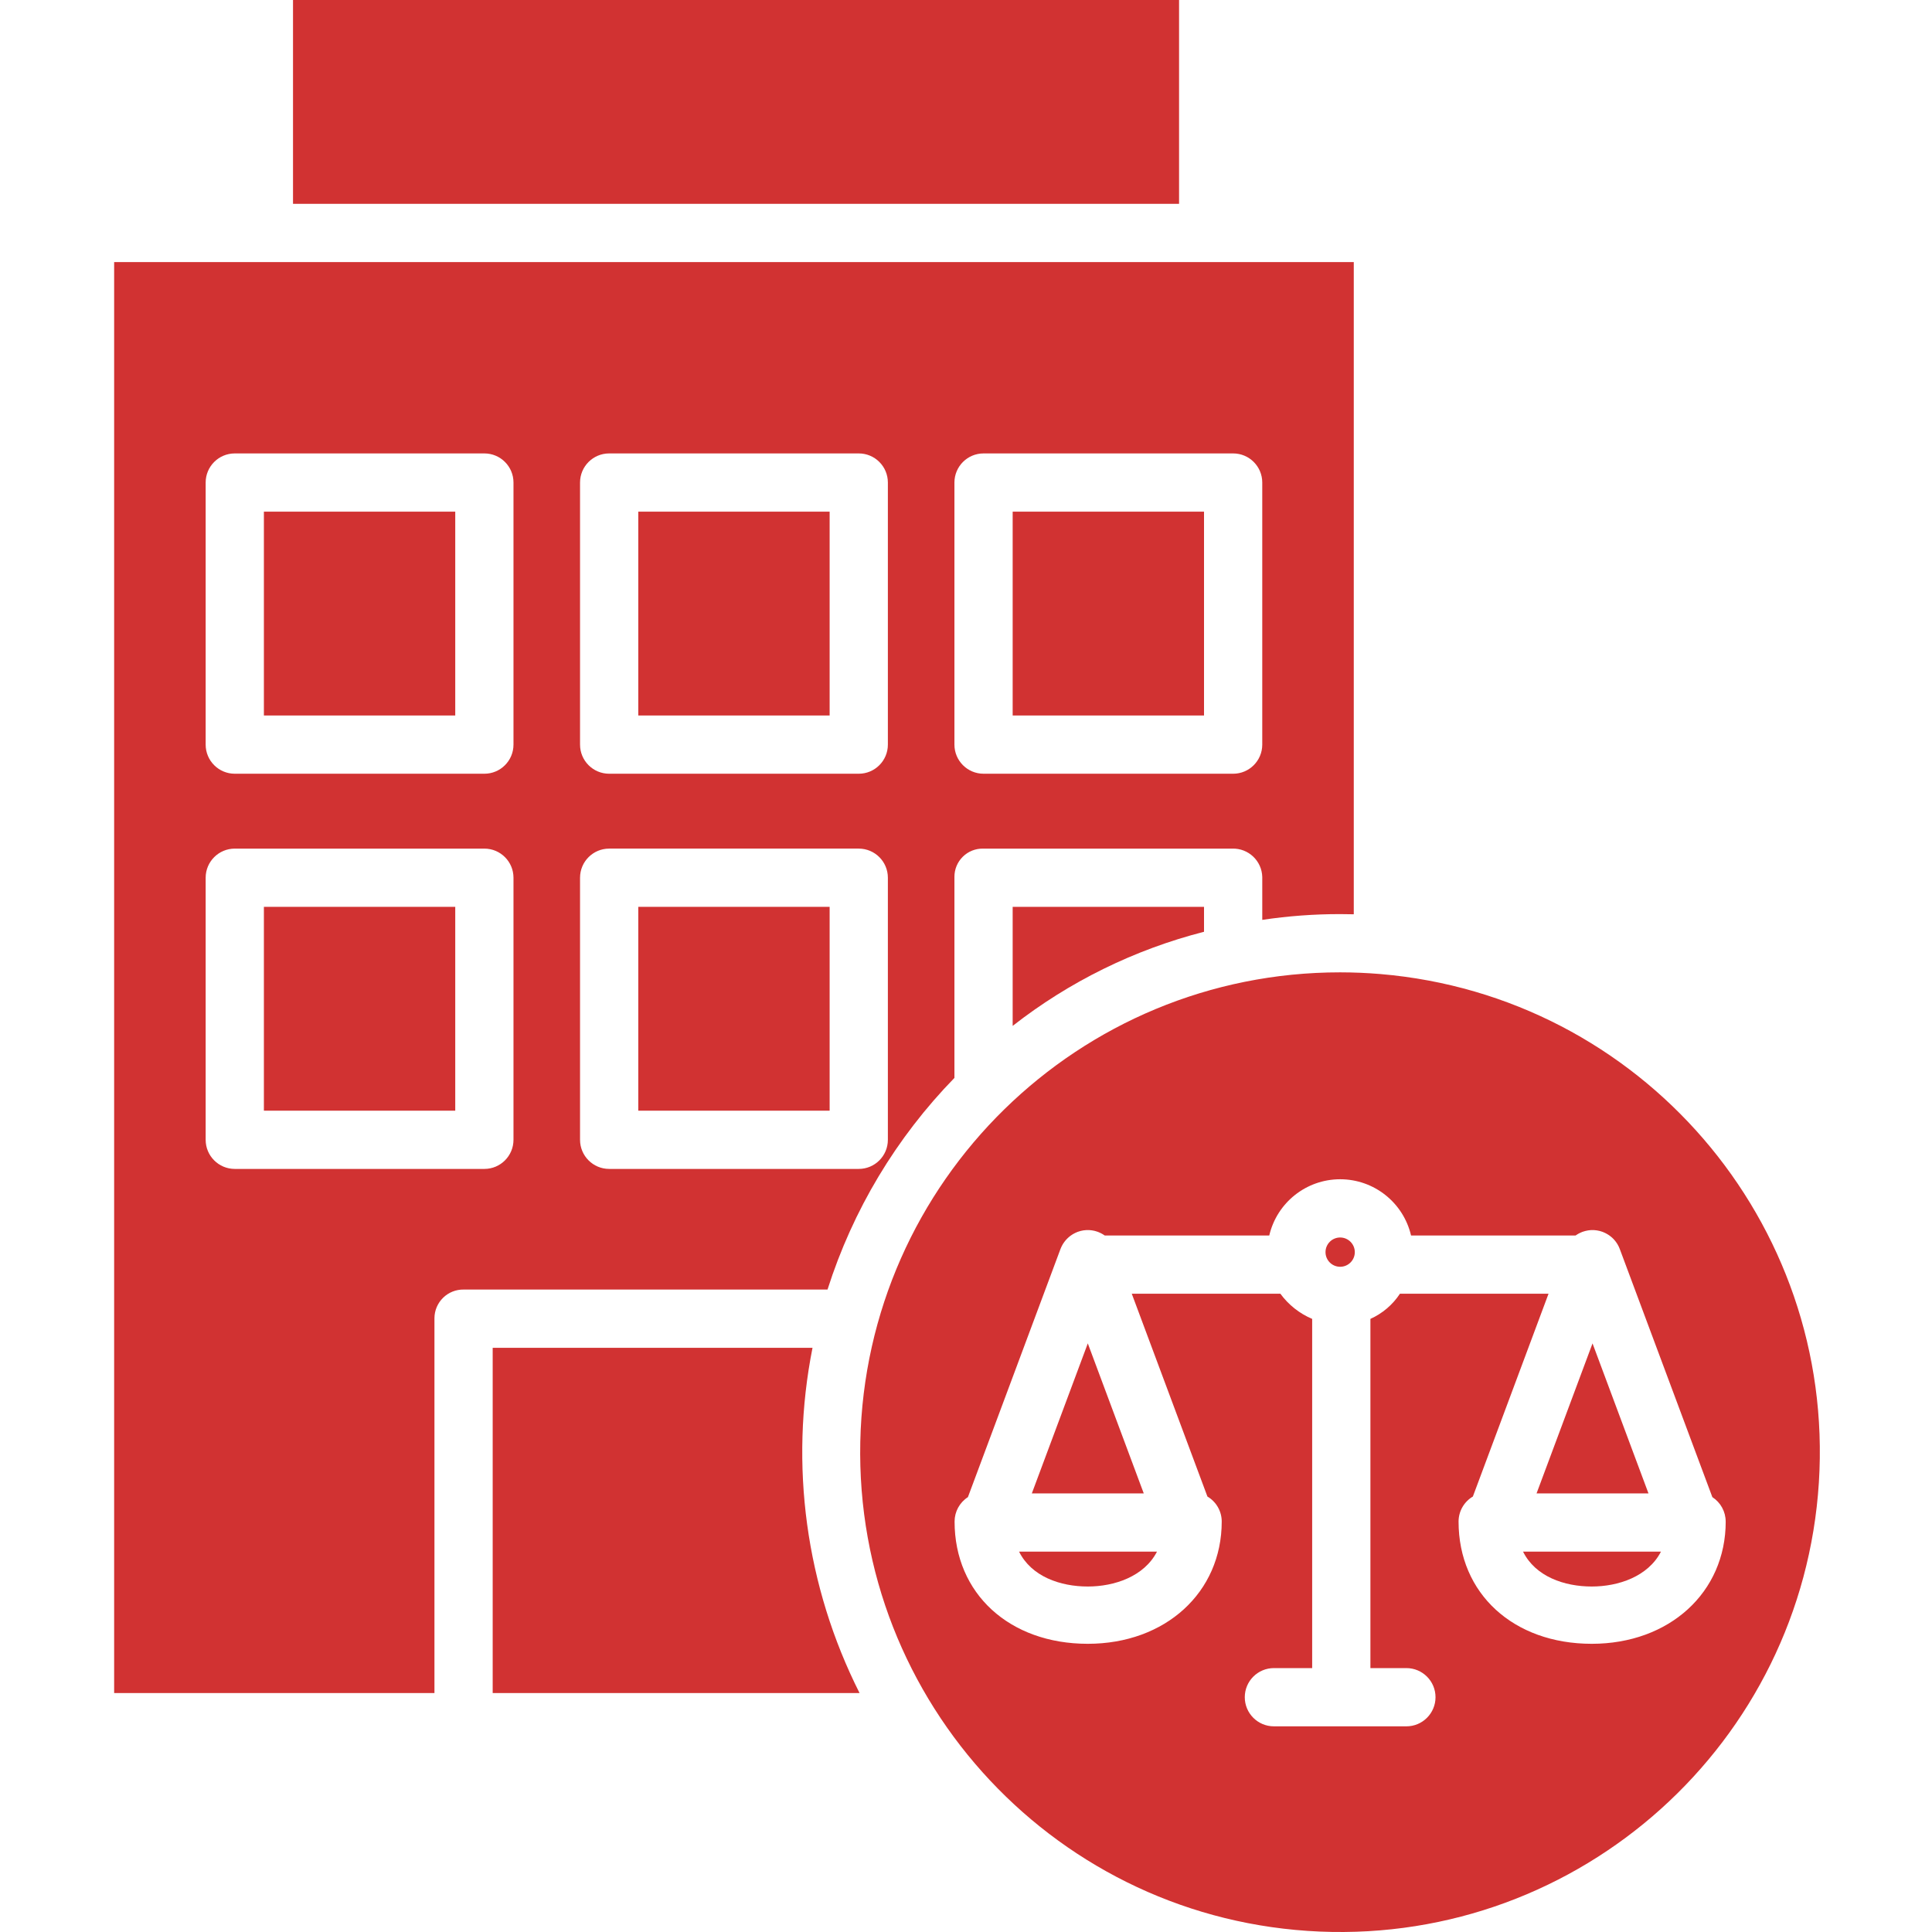
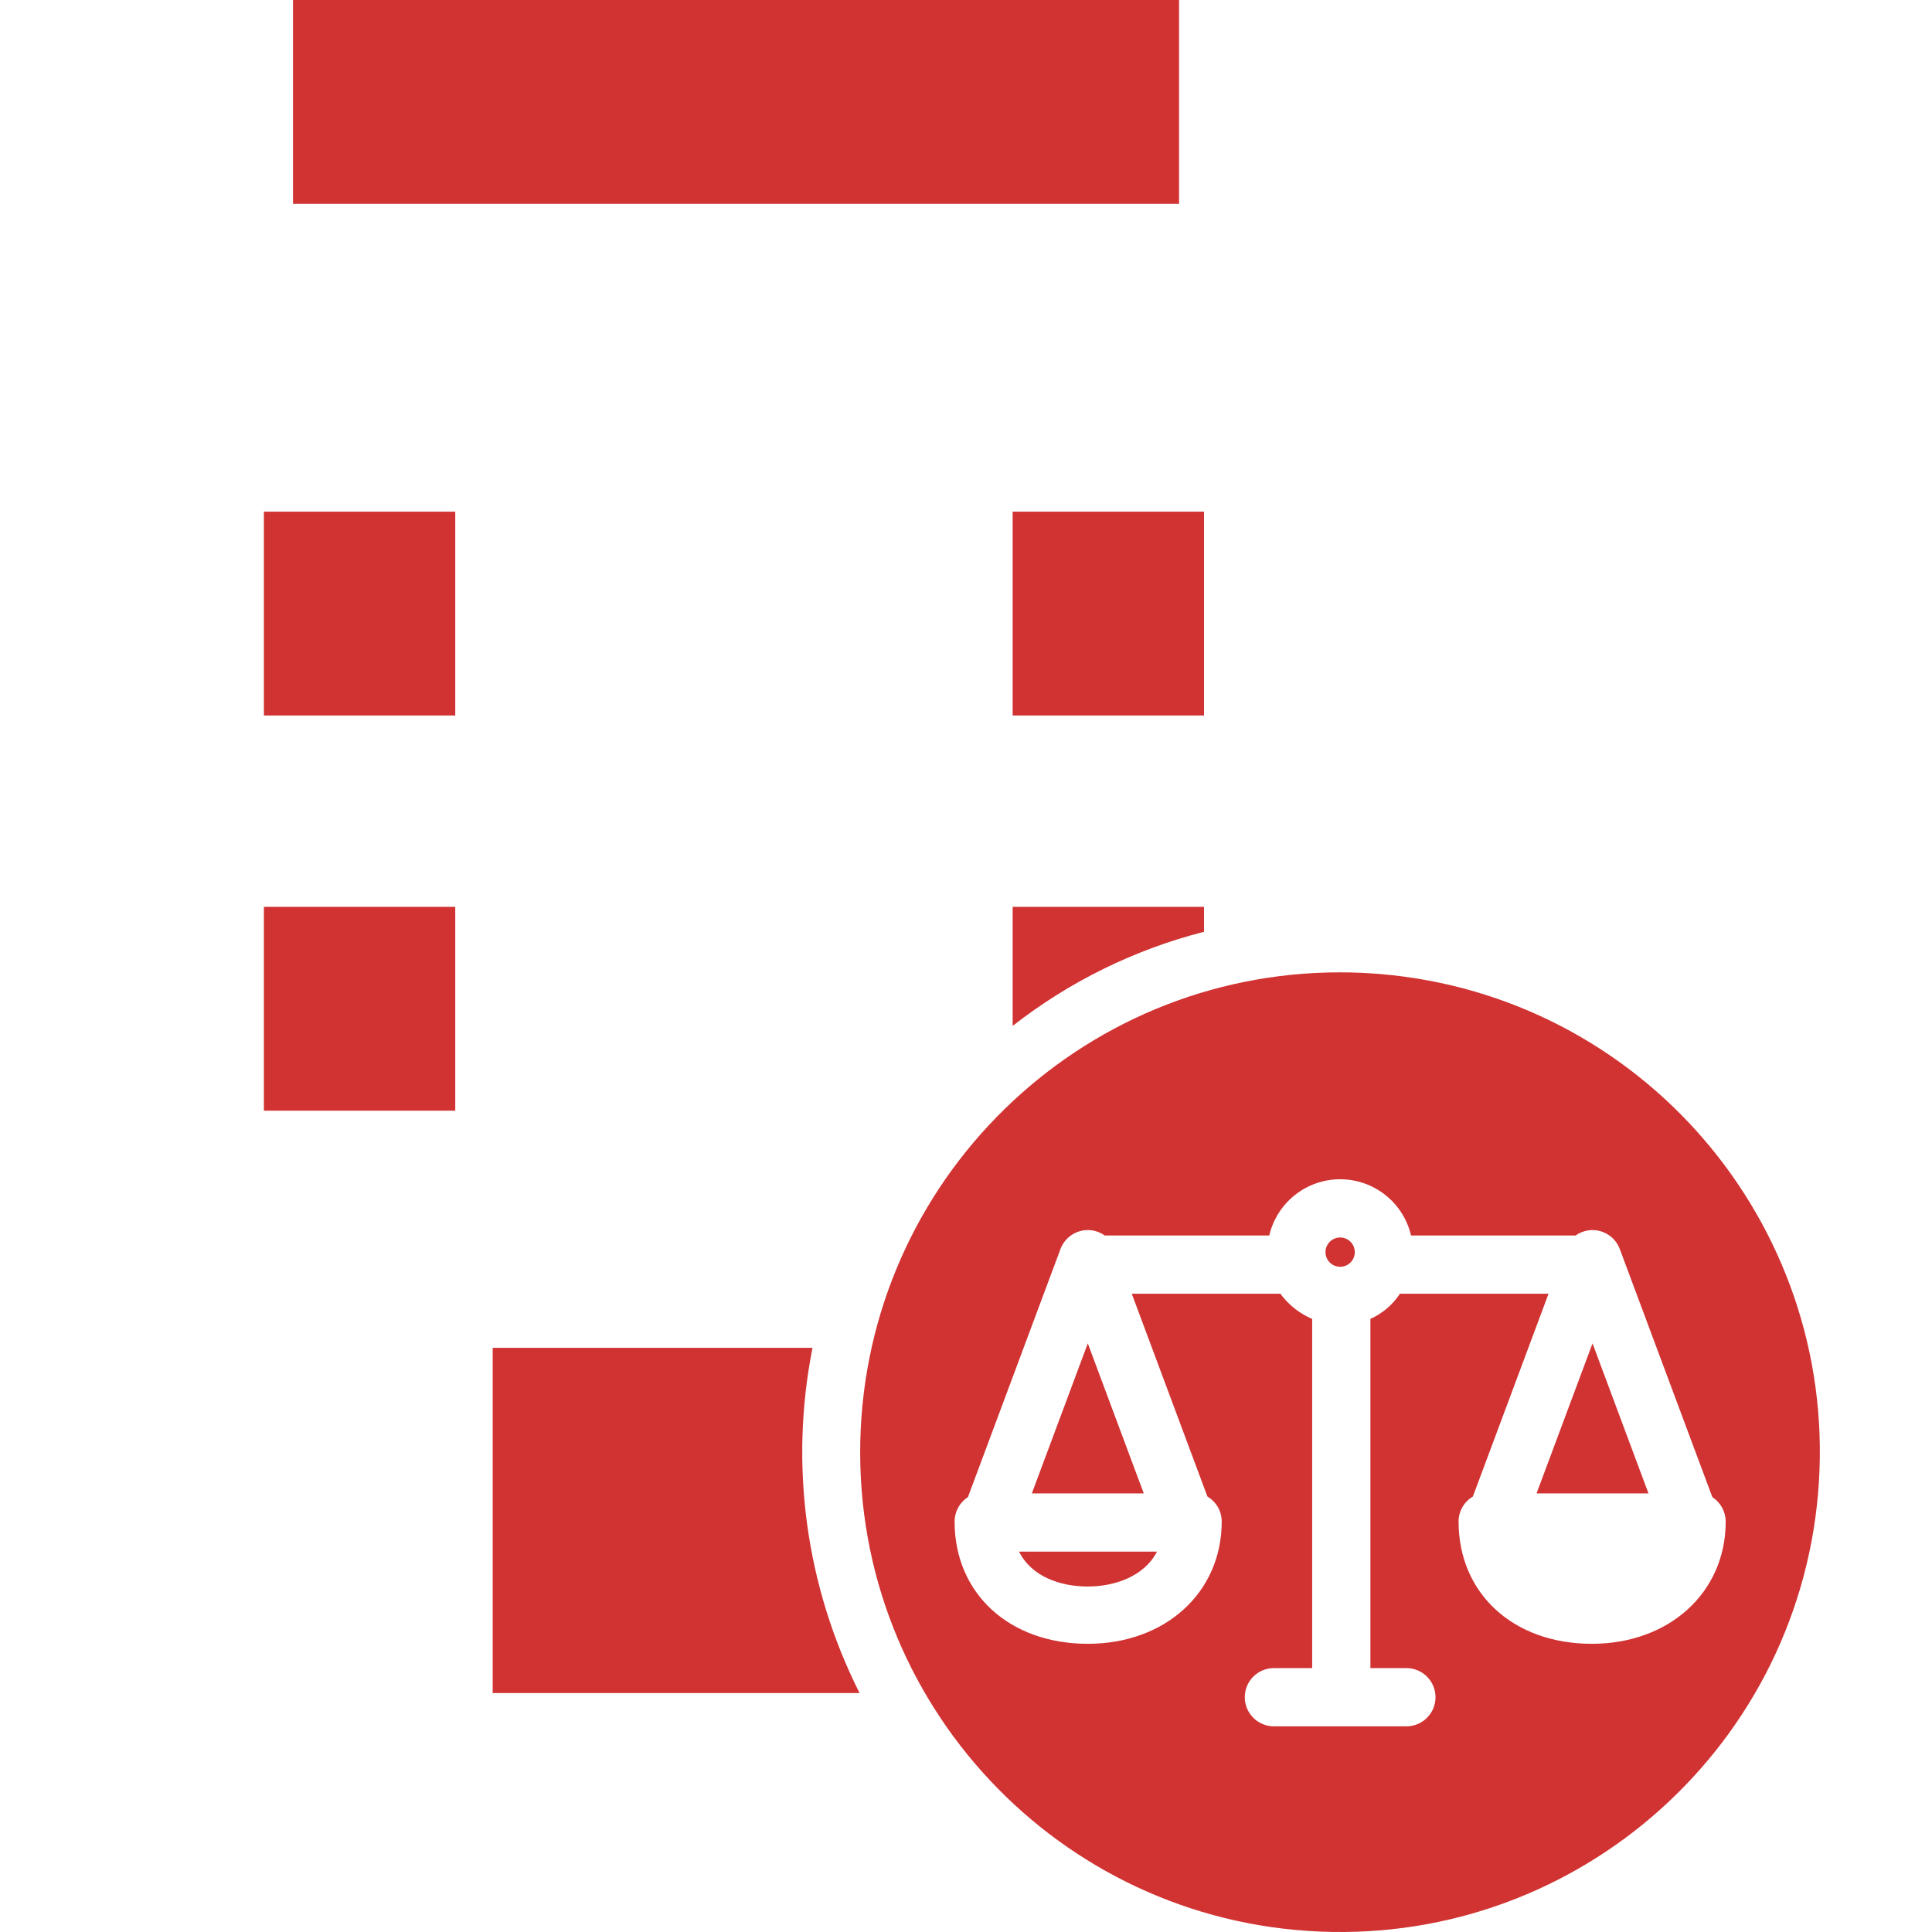
<svg xmlns="http://www.w3.org/2000/svg" height="512px" viewBox="-27 0 464 464.44" width="512px" class="">
  <g>
-     <path d="m43.219 0h213v49h-213zm0 0" data-original="#000000" class="active-path" data-old_color="#000000" fill="#D13232" />
-     <path d="m77.219 316.867c.012-1.844.762-3.609 2.082-4.898 1.32-1.293 3.102-2 4.945-1.969h87.465c6.078-19.102 16.523-36.523 30.508-50.879v-48.312c-.012-1.828.715-3.582 2.016-4.863 1.301-1.285 3.066-1.984 4.891-1.945h59.906c3.867-.105 7.086 2.945 7.188 6.809v10.32c6.215-.93 12.484-1.395 18.766-1.387 1.133 0 2.234.016 3.234.043v-156.785h-298v344h77zm125-200.867c0-3.867 3.137-7 7-7h60c3.867 0 7 3.133 7 7v63c0 3.867-3.133 7-7 7h-60c-3.863 0-7-3.133-7-7zm-90 0c0-3.867 3.137-7 7-7h60c3.867 0 7 3.133 7 7v63c0 3.867-3.133 7-7 7h-60c-3.863 0-7-3.133-7-7zm0 95c0-3.867 3.137-7 7-7h60c3.867 0 7 3.133 7 7v63c0 3.867-3.133 7-7 7h-60c-3.863 0-7-3.133-7-7zm-90-95c0-3.867 3.137-7 7-7h60c3.867 0 7 3.133 7 7v63c0 3.867-3.133 7-7 7h-60c-3.863 0-7-3.133-7-7zm0 158v-63c0-3.867 3.137-7 7-7h60c3.867 0 7 3.133 7 7v63c0 3.867-3.133 7-7 7h-60c-3.863 0-7-3.133-7-7zm0 0" data-original="#000000" class="active-path" data-old_color="#000000" fill="#D13232" />
+     <path d="m43.219 0h213v49h-213m0 0" data-original="#000000" class="active-path" data-old_color="#000000" fill="#D13232" />
    <path d="m262.219 223.992v-5.992h-46v28.617c13.605-10.641 29.27-18.344 46-22.625zm0 0" data-original="#000000" class="active-path" data-old_color="#000000" fill="#D13232" />
-     <path d="m126.219 218h46v49h-46zm0 0" data-original="#000000" class="active-path" data-old_color="#000000" fill="#D13232" />
-     <path d="m126.219 123h46v49h-46zm0 0" data-original="#000000" class="active-path" data-old_color="#000000" fill="#D13232" />
    <path d="m216.219 123h46v49h-46zm0 0" data-original="#000000" class="active-path" data-old_color="#000000" fill="#D13232" />
    <path d="m36.219 218h46v49h-46zm0 0" data-original="#000000" class="active-path" data-old_color="#000000" fill="#D13232" />
    <path d="m36.219 123h46v49h-46zm0 0" data-original="#000000" class="active-path" data-old_color="#000000" fill="#D13232" />
-     <path d="m355.434 381.387c6.363 0 13.539-2.387 16.633-8.387h-33.156c2.977 6 9.918 8.387 16.523 8.387zm0 0" data-original="#000000" class="active-path" data-old_color="#000000" fill="#D13232" />
    <path d="m91.219 324v83h88.195c-12.926-25.629-16.906-54.848-11.309-83zm0 0" data-original="#000000" class="active-path" data-old_color="#000000" fill="#D13232" />
    <path d="m304.637 234.152h-.043c-3.184-.262-6.398-.406-9.648-.406-62.758-.02-114.016 50.141-115.359 112.883-1.34 62.746 47.73 115.047 110.434 117.707 62.703 2.66 116.027-45.301 120.004-107.934 3.977-62.633-42.852-116.953-105.387-122.246zm82.992 131.621c0 17.031-13.539 29.387-32.199 29.387-18.852 0-32.02-12.082-32.02-29.387.004-2.473 1.309-4.758 3.438-6.016l18.191-48.758h-35.719c-1.746 2.652-4.207 4.75-7.102 6.055v83.945h8.652c3.863 0 7 3.133 7 7s-3.137 7-7 7h-31.852c-3.867 0-7-3.133-7-7s3.133-7 7-7h9.199v-83.945c-3.047-1.289-5.691-3.383-7.645-6.055h-35.723l18.188 48.758c2.129 1.254 3.438 3.543 3.438 6.016 0 17.031-13.539 29.387-32.199 29.387-18.852 0-32.02-12.082-32.02-29.387 0-2.375 1.207-4.59 3.207-5.875l22.254-59.656c.027-.07.062-.137.09-.207.051-.117.102-.234.152-.352.051-.113.098-.199.156-.297.059-.102.105-.203.164-.297s.129-.199.199-.301c.074-.098.121-.176.184-.262.062-.086.145-.188.223-.281.074-.09.141-.168.211-.25.074-.078.156-.164.238-.242.078-.082.164-.164.254-.242.086-.082.156-.141.238-.207.082-.066.191-.156.289-.23.102-.074.168-.121.258-.176.086-.059.199-.137.309-.203.105-.062.195-.109.293-.16.098-.055.199-.109.301-.156.098-.051.234-.102.355-.156.066-.027.133-.059.203-.086.023-.008.051-.016.074-.023.129-.047.262-.086.395-.125.09-.027.18-.059.273-.082.125-.031.25-.055.379-.078.102-.02.199-.043.301-.059.121-.016.242-.023.363-.035s.211-.023.32-.031c.105-.004.234 0 .355 0h.324c.109 0 .23.023.344.031.113.012.227.02.34.039.109.016.211.039.316.059.121.023.242.047.363.074.098.027.188.059.285.086.129.039.254.074.383.121.023.008.051.016.078.023.07.027.133.062.203.09.117.047.238.102.352.152.113.051.207.098.309.156.102.062.191.102.285.16.094.062.211.133.316.203.055.035.113.07.168.109h39.543c1.852-7.922 8.91-13.523 17.043-13.523 8.133 0 15.191 5.602 17.043 13.523h39.543c.055-.039.113-.074.168-.109.102-.07.207-.141.316-.203.105-.059.188-.105.285-.16.098-.051.199-.105.309-.156.109-.051.234-.102.352-.152.066-.027.133-.062.203-.09.027-.008.055-.016.078-.023.129-.047.258-.086.387-.121.094-.027.188-.059.281-.082.121-.031.246-.055.375-.078.098-.02.199-.047.301-.059.117-.02.234-.027.355-.039.121-.012.215-.023.324-.031.109-.004.238 0 .355 0h.324c.109 0 .23.023.348.035.117.008.223.02.336.035.109.016.211.039.32.062.105.02.238.043.359.074.098.023.191.055.285.082.129.039.258.078.383.121.027.012.051.016.078.027.07.023.137.059.199.086.117.051.234.102.352.152.113.051.207.102.309.16.102.059.191.098.285.16.094.059.211.129.316.199.082.055.168.113.25.176.102.074.199.152.293.23.082.066.16.133.238.199s.172.16.254.242c.082.086.16.164.234.246.078.086.145.164.215.25.066.086.148.184.223.281.07.098.121.172.18.262.062.086.137.199.203.305.066.105.109.195.16.293.055.098.109.199.16.305.047.105.098.234.148.348.027.07.062.137.09.211l22.258 59.652c1.996 1.289 3.203 3.5 3.203 5.875zm0 0" data-original="#000000" class="active-path" data-old_color="#000000" fill="#D13232" />
    <path d="m342.16 359h26.902l-13.449-36.059zm0 0" data-original="#000000" class="active-path" data-old_color="#000000" fill="#D13232" />
    <path d="m234.281 381.387c6.363 0 13.539-2.387 16.633-8.387h-33.156c2.973 6 9.918 8.387 16.523 8.387zm0 0" data-original="#000000" class="active-path" data-old_color="#000000" fill="#D13232" />
    <path d="m220.828 359h26.902l-13.449-36.059zm0 0" data-original="#000000" class="active-path" data-old_color="#000000" fill="#D13232" />
    <path d="m294.945 297.484c-1.945 0-3.52 1.574-3.52 3.52 0 1.945 1.578 3.523 3.523 3.52 1.945 0 3.52-1.578 3.52-3.523-.008-1.941-1.582-3.516-3.523-3.516zm0 0" data-original="#000000" class="active-path" data-old_color="#000000" fill="#D13232" />
  </g>
</svg>